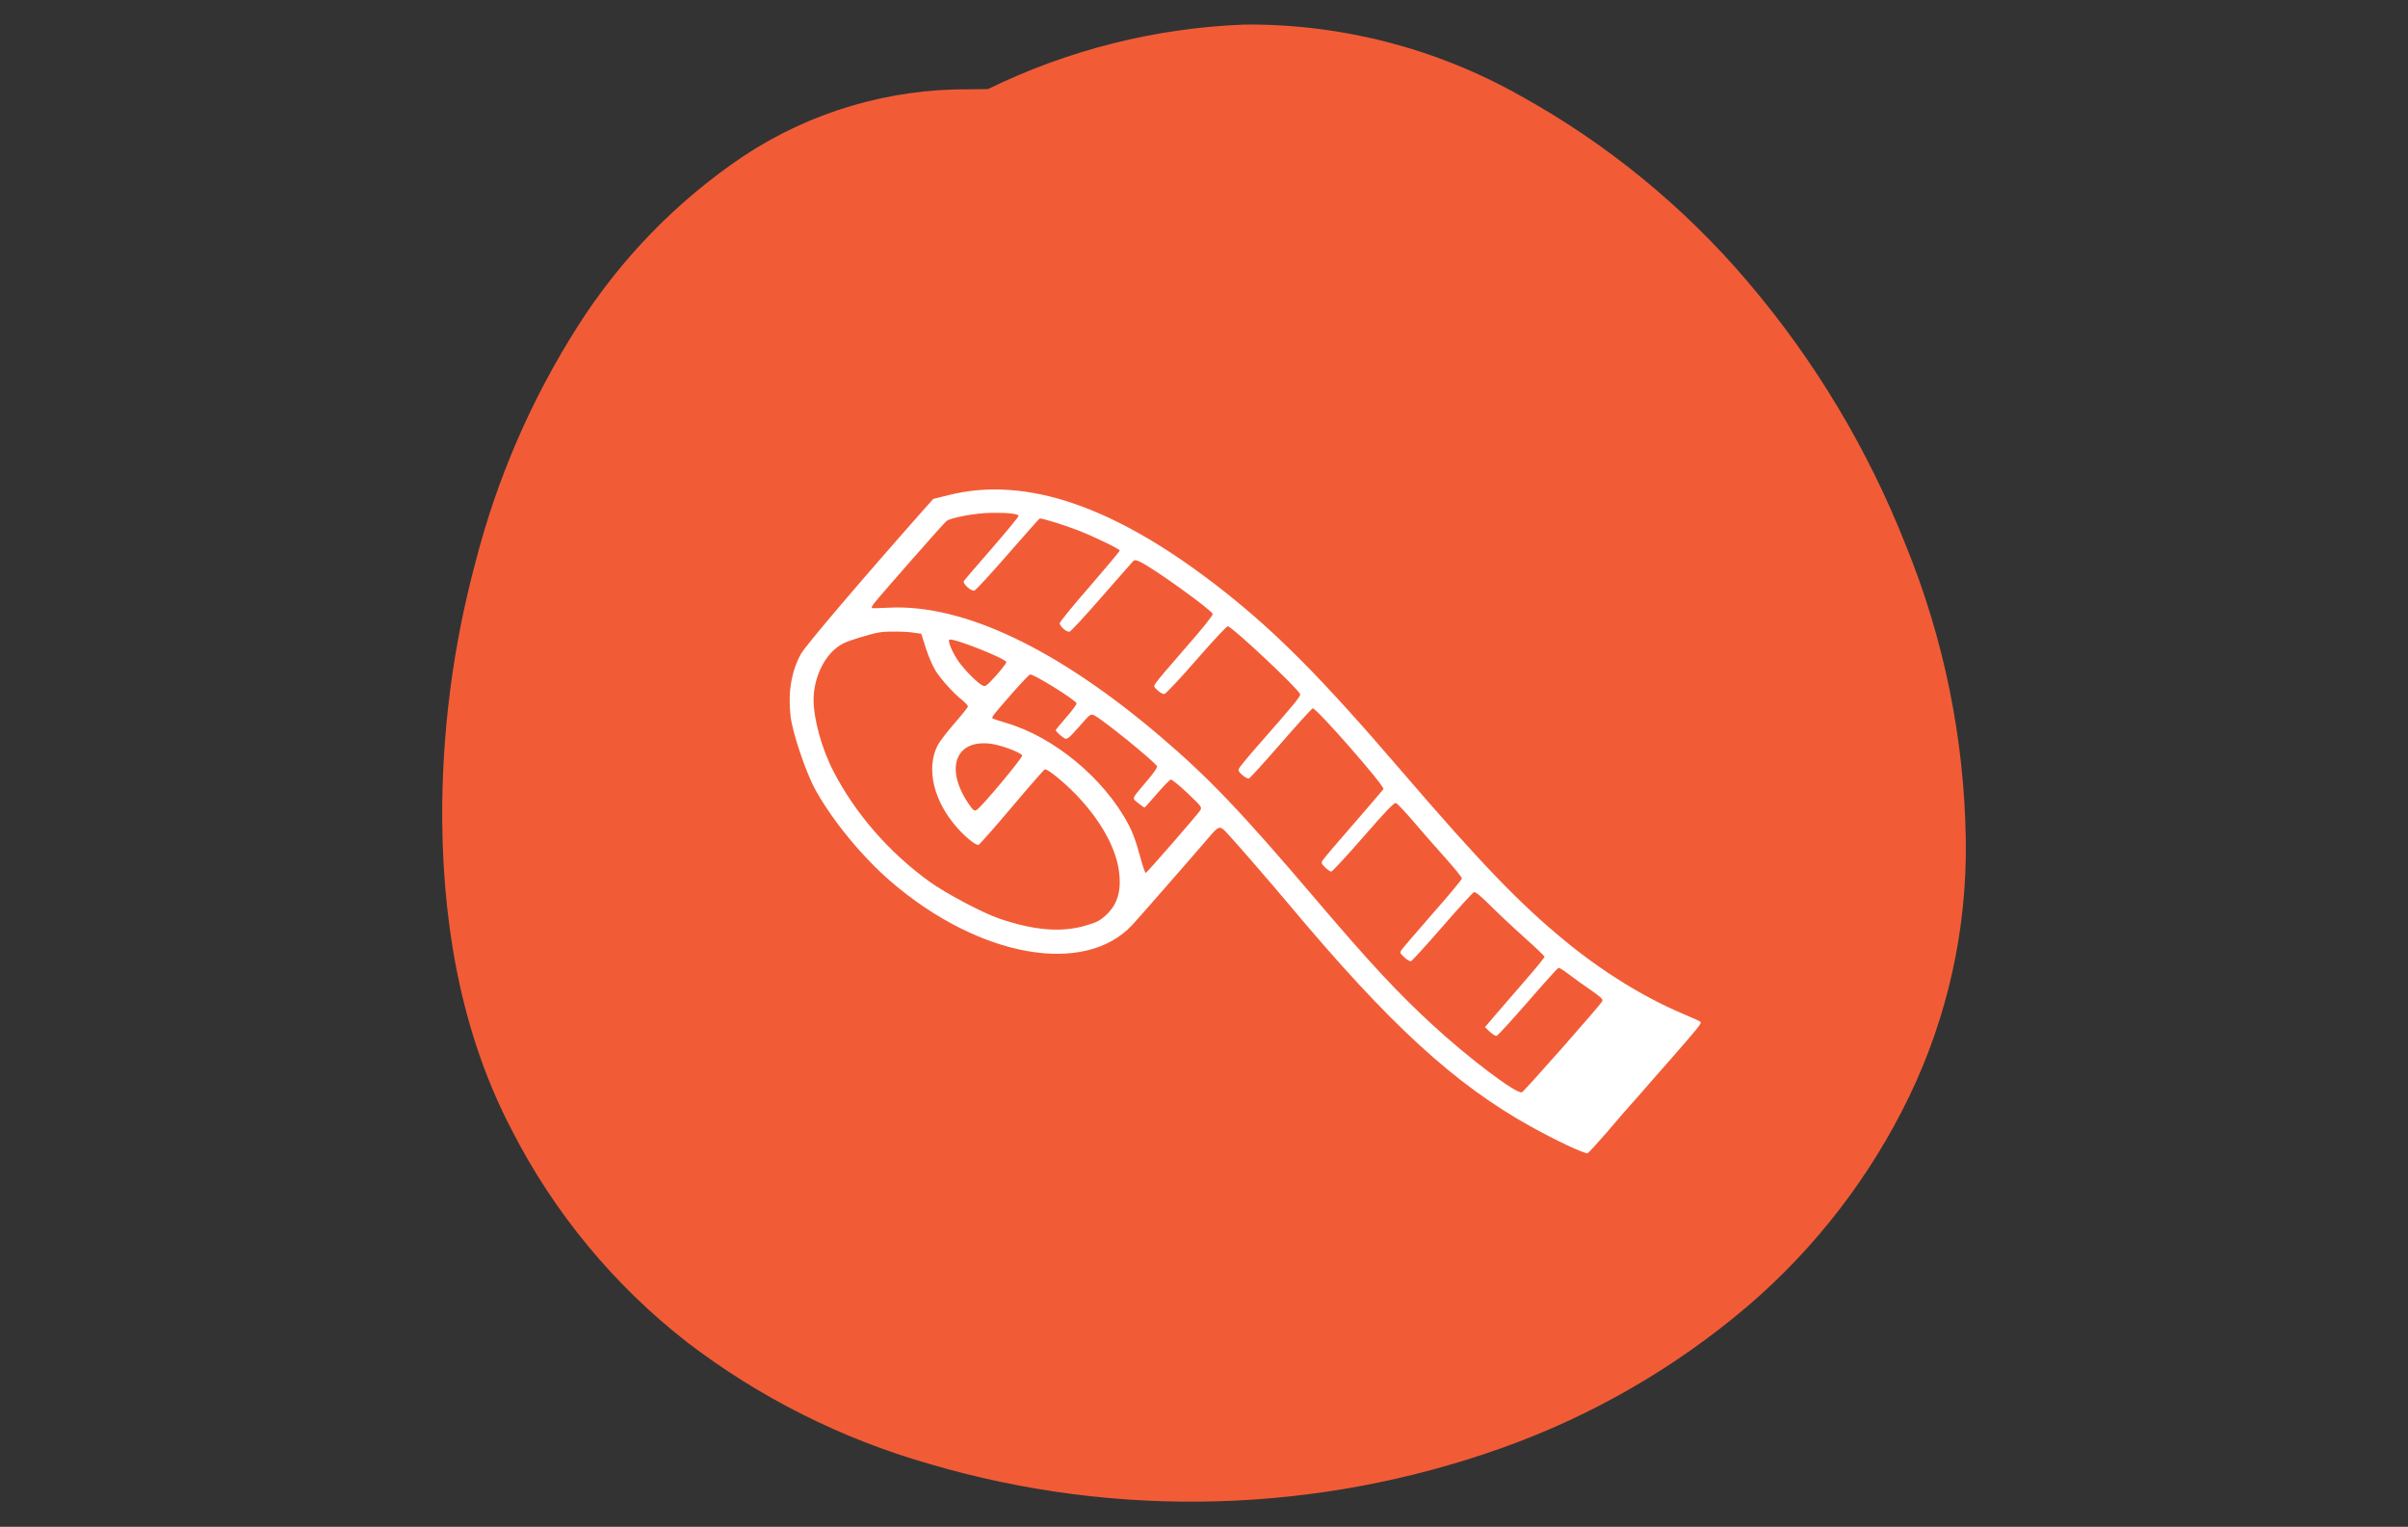
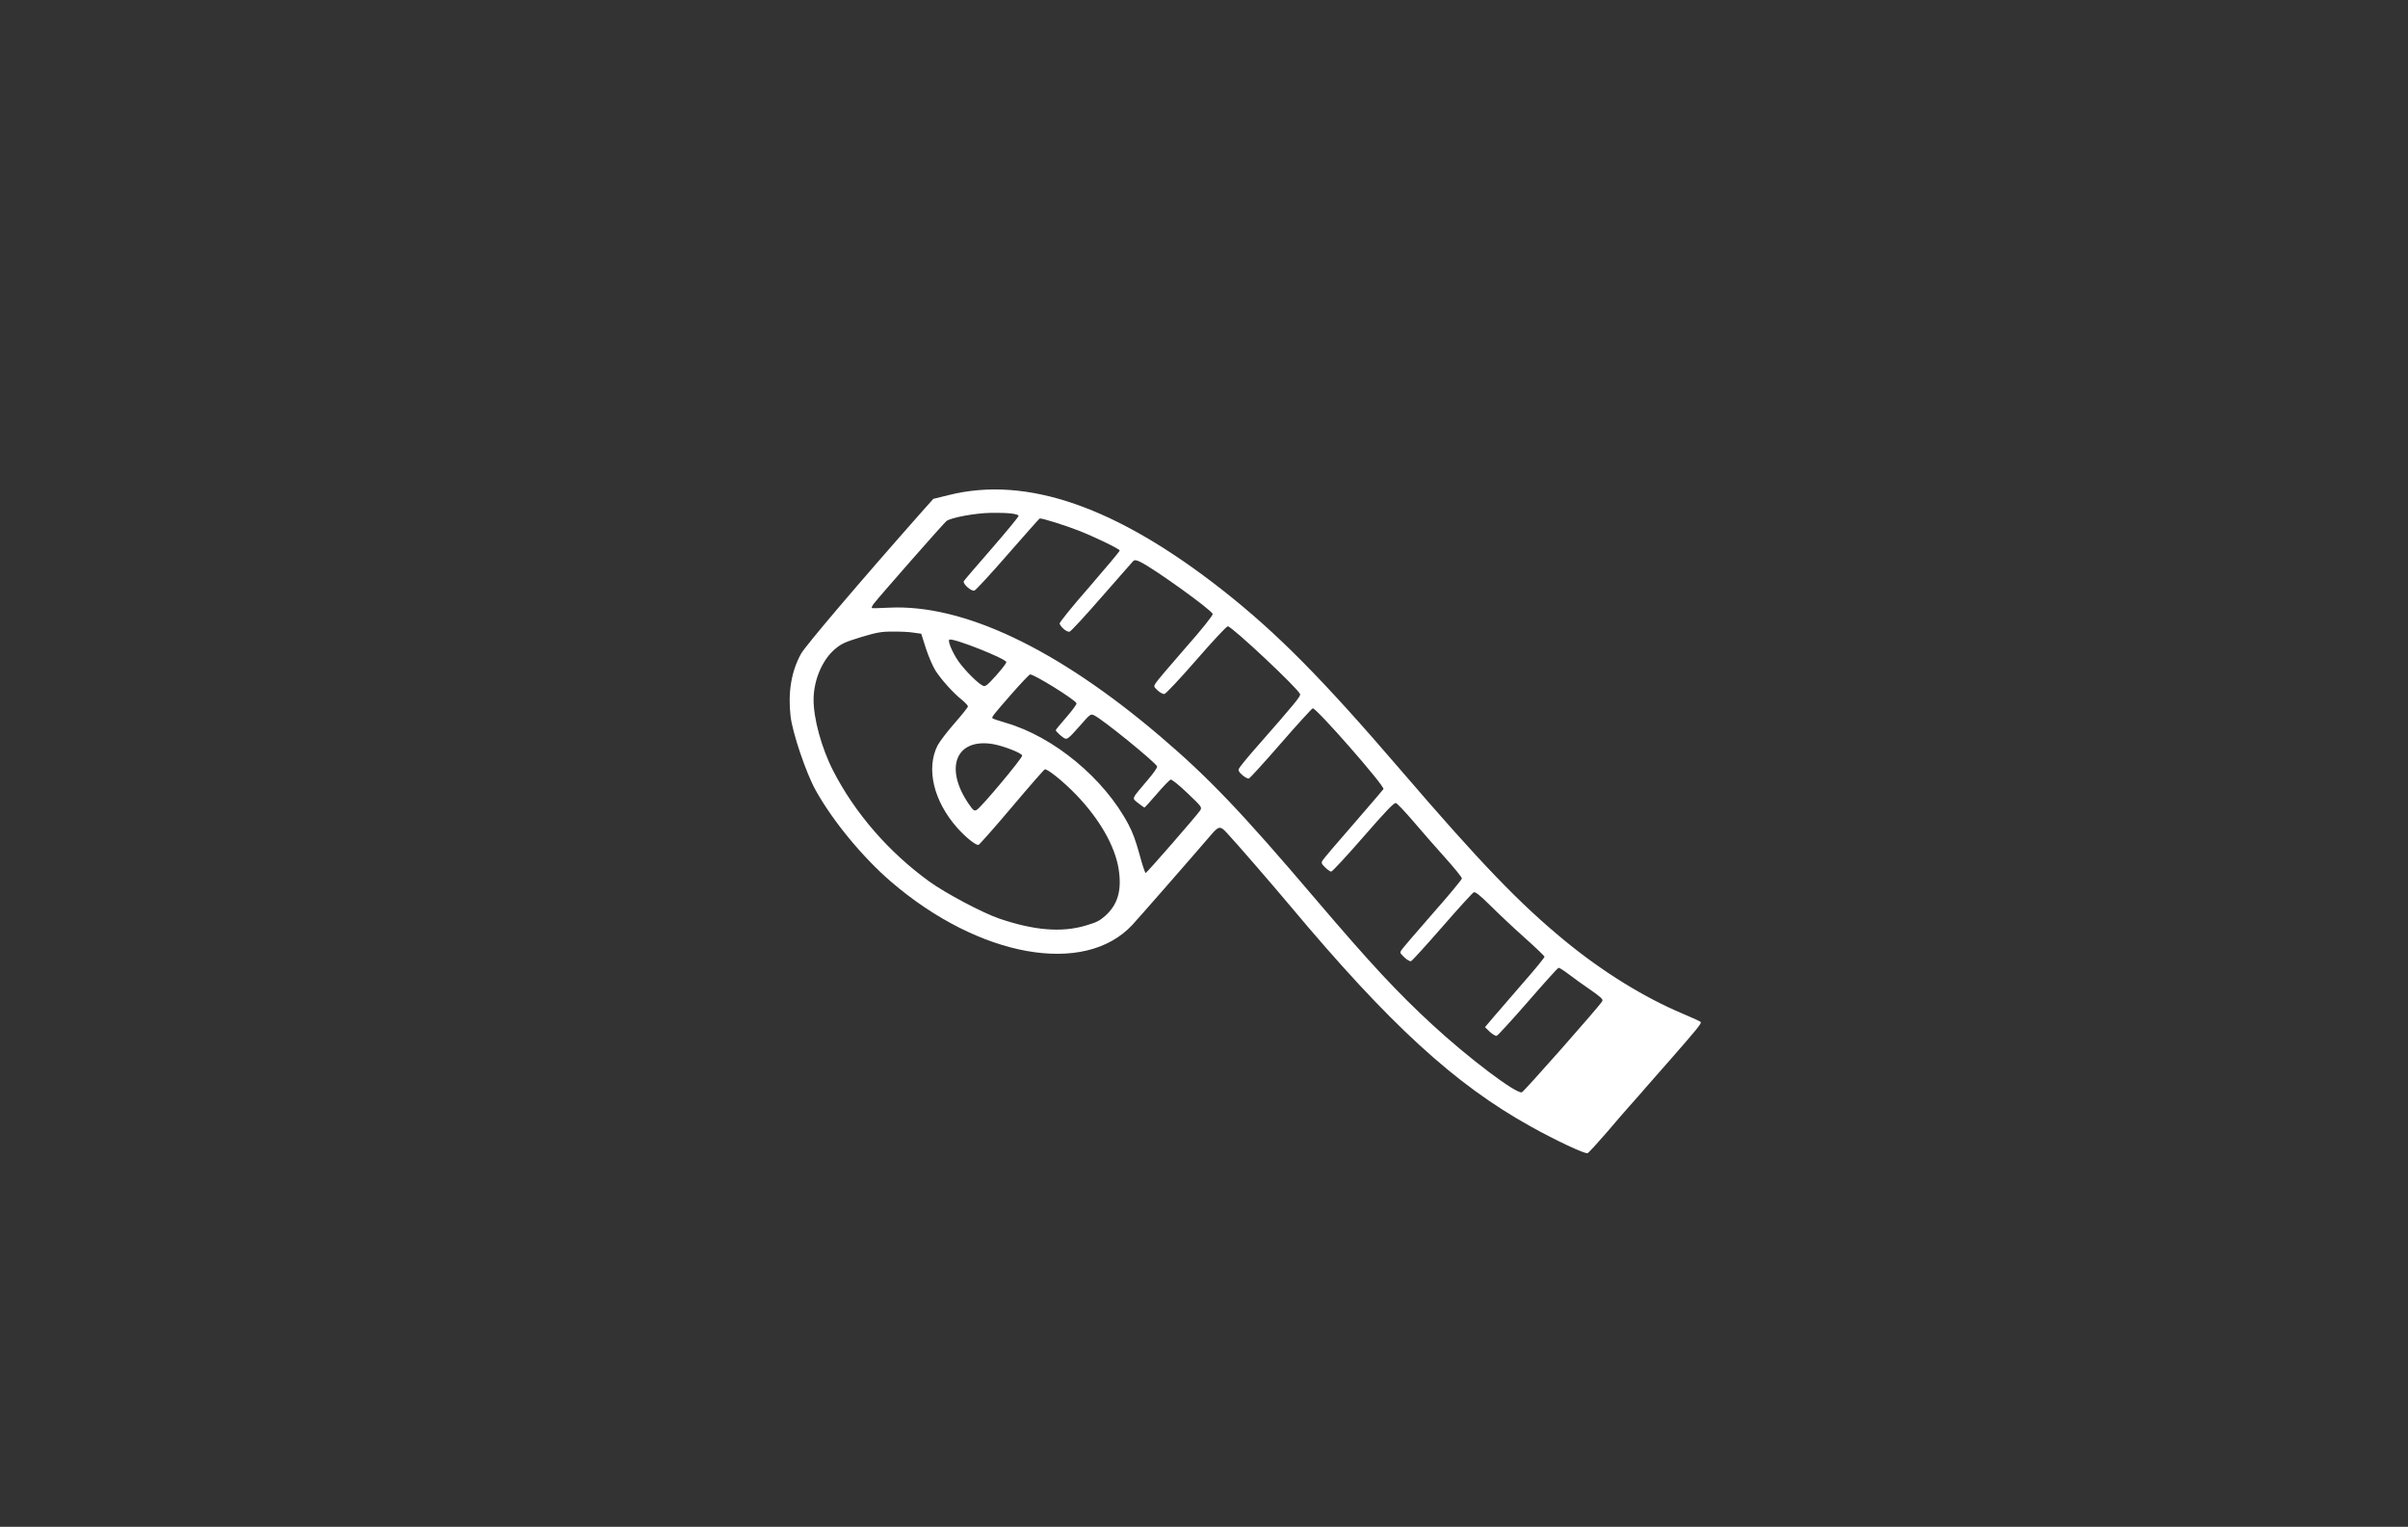
<svg xmlns="http://www.w3.org/2000/svg" width="100%" height="100%" viewBox="0 0 224 142" version="1.1" xml:space="preserve" style="fill-rule:evenodd;clip-rule:evenodd;stroke-linejoin:round;stroke-miterlimit:2;">
  <rect x="0" y="0" width="224" height="142" fill="#333333" stroke="none" />
  <g transform="matrix(1,0,0,1,41.135,0.135)">
-     <path d="M50.77,8.15C58.227,4.503 66.365,2.459 74.66,2.15C83.588,2.076 92.382,4.334 100.17,8.7C108.277,13.162 115.502,19.065 121.49,26.12C127.679,33.396 132.625,41.644 136.13,50.53C139.697,59.256 141.596,68.574 141.73,78C141.851,86.251 140.047,94.418 136.46,101.85C132.854,109.304 127.747,115.933 121.46,121.32C114.713,127.064 106.977,131.534 98.63,134.51C81.453,140.645 62.763,141.167 45.27,136C37.141,133.674 29.519,129.844 22.8,124.71C15.971,119.397 10.393,112.647 6.46,104.94C2.247,96.887 0.093,87.287 0,76.14C-0.045,68.037 0.997,59.965 3.1,52.14C5.085,44.397 8.281,37.016 12.57,30.27C16.561,23.97 21.815,18.566 28,14.4C34.224,10.282 41.537,8.113 49,8.17L50.77,8.15Z" style="fill:rgb(241,92,55);fill-rule:nonzero;" />
-   </g>
+     </g>
  <g transform="matrix(0.004,0.013,-0.013,0.004,160.942,-9.396)">
    <path d="M3451,7785C3290,7755 3160,7690 3065,7592C3022,7548 2718,7071 2376,6511L2318,6415L2324,6308C2353,5757 2738,5233 3500,4705C3888,4437 4269,4237 5035,3903C5801,3569 6144,3395 6475,3176C6755,2991 7007,2770 7191,2550C7237,2495 7277,2450 7281,2450C7293,2450 7320,2490 7465,2725C7546,2857 7624,2984 7639,3007C7653,3030 7676,3068 7690,3091C7704,3114 7759,3203 7813,3287C7866,3372 7910,3447 7910,3454C7910,3474 7763,3636 7622,3771C7194,4183 6669,4491 5690,4903C5515,4977 5172,5128 5093,5167C5032,5196 5030,5206 5068,5268C5198,5474 5472,5918 5502,5970C5743,6386 5407,7037 4735,7461C4517,7598 4221,7720 3985,7770C3854,7798 3562,7806 3451,7785ZM3895,7616C4215,7559 4538,7416 4810,7211C4919,7129 5121,6927 5192,6830C5341,6625 5412,6448 5413,6275C5414,6199 5410,6177 5389,6130C5340,6024 5255,5969 5111,5948C4953,5925 4744,5972 4537,6077C4427,6133 4310,6212 4310,6230C4310,6236 4391,6367 4490,6521C4589,6675 4670,6808 4670,6815C4670,6833 4595,6884 4516,6920C4294,7021 4066,7006 3938,6883C3918,6863 3868,6794 3828,6729C3788,6664 3750,6608 3744,6606C3738,6604 3714,6616 3689,6632C3627,6675 3516,6726 3445,6746C3410,6755 3341,6763 3280,6764L3175,6765L3153,6812C3140,6837 3118,6898 3104,6947C3080,7022 3077,7053 3076,7165C3076,7278 3079,7303 3099,7353C3141,7459 3257,7559 3385,7600C3510,7640 3722,7647 3895,7616ZM2940,6923C3065,6431 3546,5906 4325,5410C4691,5177 4980,5032 5705,4720C6238,4490 6477,4374 6757,4211C7046,4043 7380,3802 7380,3761C7380,3746 6973,3080 6946,3052C6936,3042 6917,3053 6849,3106C6803,3143 6737,3193 6703,3217C6668,3242 6640,3266 6640,3272C6640,3277 6712,3398 6800,3539C6888,3681 6960,3803 6960,3812C6960,3820 6942,3836 6920,3849L6880,3871L6827,3788C6798,3742 6723,3623 6661,3523C6599,3422 6544,3340 6539,3340C6533,3340 6458,3382 6372,3434C6286,3486 6161,3557 6095,3592C6011,3637 5975,3661 5976,3673C5977,3682 6050,3806 6139,3949C6227,4091 6300,4214 6300,4222C6300,4230 6283,4246 6261,4258C6225,4278 6222,4279 6208,4262C6200,4253 6122,4129 6034,3987C5947,3844 5869,3726 5862,3723C5855,3720 5779,3751 5692,3791C5606,3831 5470,3892 5390,3926C5310,3961 5241,3995 5236,4003C5229,4014 5271,4089 5393,4285C5484,4432 5557,4557 5554,4564C5552,4570 5534,4584 5514,4595C5484,4611 5477,4612 5465,4599C5457,4591 5378,4468 5290,4325C5201,4182 5124,4061 5120,4056C5104,4040 4450,4333 4450,4356C4450,4363 4524,4489 4615,4635C4706,4781 4780,4907 4780,4914C4780,4922 4764,4938 4745,4950C4717,4967 4706,4969 4696,4960C4688,4954 4642,4885 4594,4807C4380,4459 4347,4410 4332,4410C4294,4410 3754,4718 3743,4746C3740,4754 3811,4877 3900,5020C3989,5163 4060,5288 4058,5297C4056,5306 4040,5323 4022,5333C3989,5352 3988,5352 3971,5334C3961,5324 3884,5204 3800,5068C3711,4922 3641,4820 3632,4820C3603,4820 3221,5109 3147,5188C3124,5212 3120,5222 3128,5236C3134,5247 3211,5372 3299,5514C3388,5657 3460,5781 3460,5791C3460,5809 3414,5840 3387,5840C3379,5840 3298,5719 3206,5570C3113,5422 3035,5300 3030,5300C3018,5300 2889,5439 2819,5527C2758,5603 2660,5746 2660,5759C2660,5762 2737,5889 2830,6039C2924,6190 3000,6321 3000,6331C3000,6353 2931,6395 2917,6381C2912,6376 2841,6264 2760,6133C2679,6003 2607,5894 2601,5892C2587,5887 2556,5959 2525,6067C2495,6170 2476,6337 2489,6373C2499,6398 2839,6951 2882,7013C2893,7029 2905,7039 2908,7036C2911,7033 2925,6982 2940,6923ZM4379,6798C4434,6781 4442,6776 4438,6757C4432,6724 4189,6350 4174,6350C4155,6350 4073,6454 4040,6519C3927,6746 4095,6885 4379,6798ZM3434,6576C3509,6550 3617,6493 3640,6465C3651,6452 3644,6436 3599,6360C3569,6311 3539,6268 3532,6266C3512,6257 3270,6558 3270,6592C3270,6609 3364,6599 3434,6576ZM3927,6392C4114,6106 4489,5860 4838,5794C4901,5782 4961,5779 5058,5782C5130,5785 5190,5783 5190,5779C5190,5768 4910,5318 4890,5296C4873,5278 4869,5280 4751,5346C4683,5384 4630,5420 4630,5428C4630,5436 4659,5489 4695,5546C4731,5603 4760,5652 4760,5655C4760,5657 4741,5672 4719,5687C4670,5719 4683,5729 4589,5583C4557,5532 4525,5490 4517,5490C4490,5490 4098,5752 4056,5799C4038,5819 4039,5821 4100,5920C4152,6005 4160,6023 4149,6036C4138,6050 4088,6080 4076,6080C4074,6080 4045,6037 4013,5985C3981,5933 3949,5890 3942,5890C3917,5890 3660,6114 3660,6136C3660,6143 3701,6216 3751,6297C3851,6458 3859,6470 3870,6470C3873,6470 3899,6435 3927,6392Z" style="fill:white;fill-rule:nonzero;" />
  </g>
</svg>